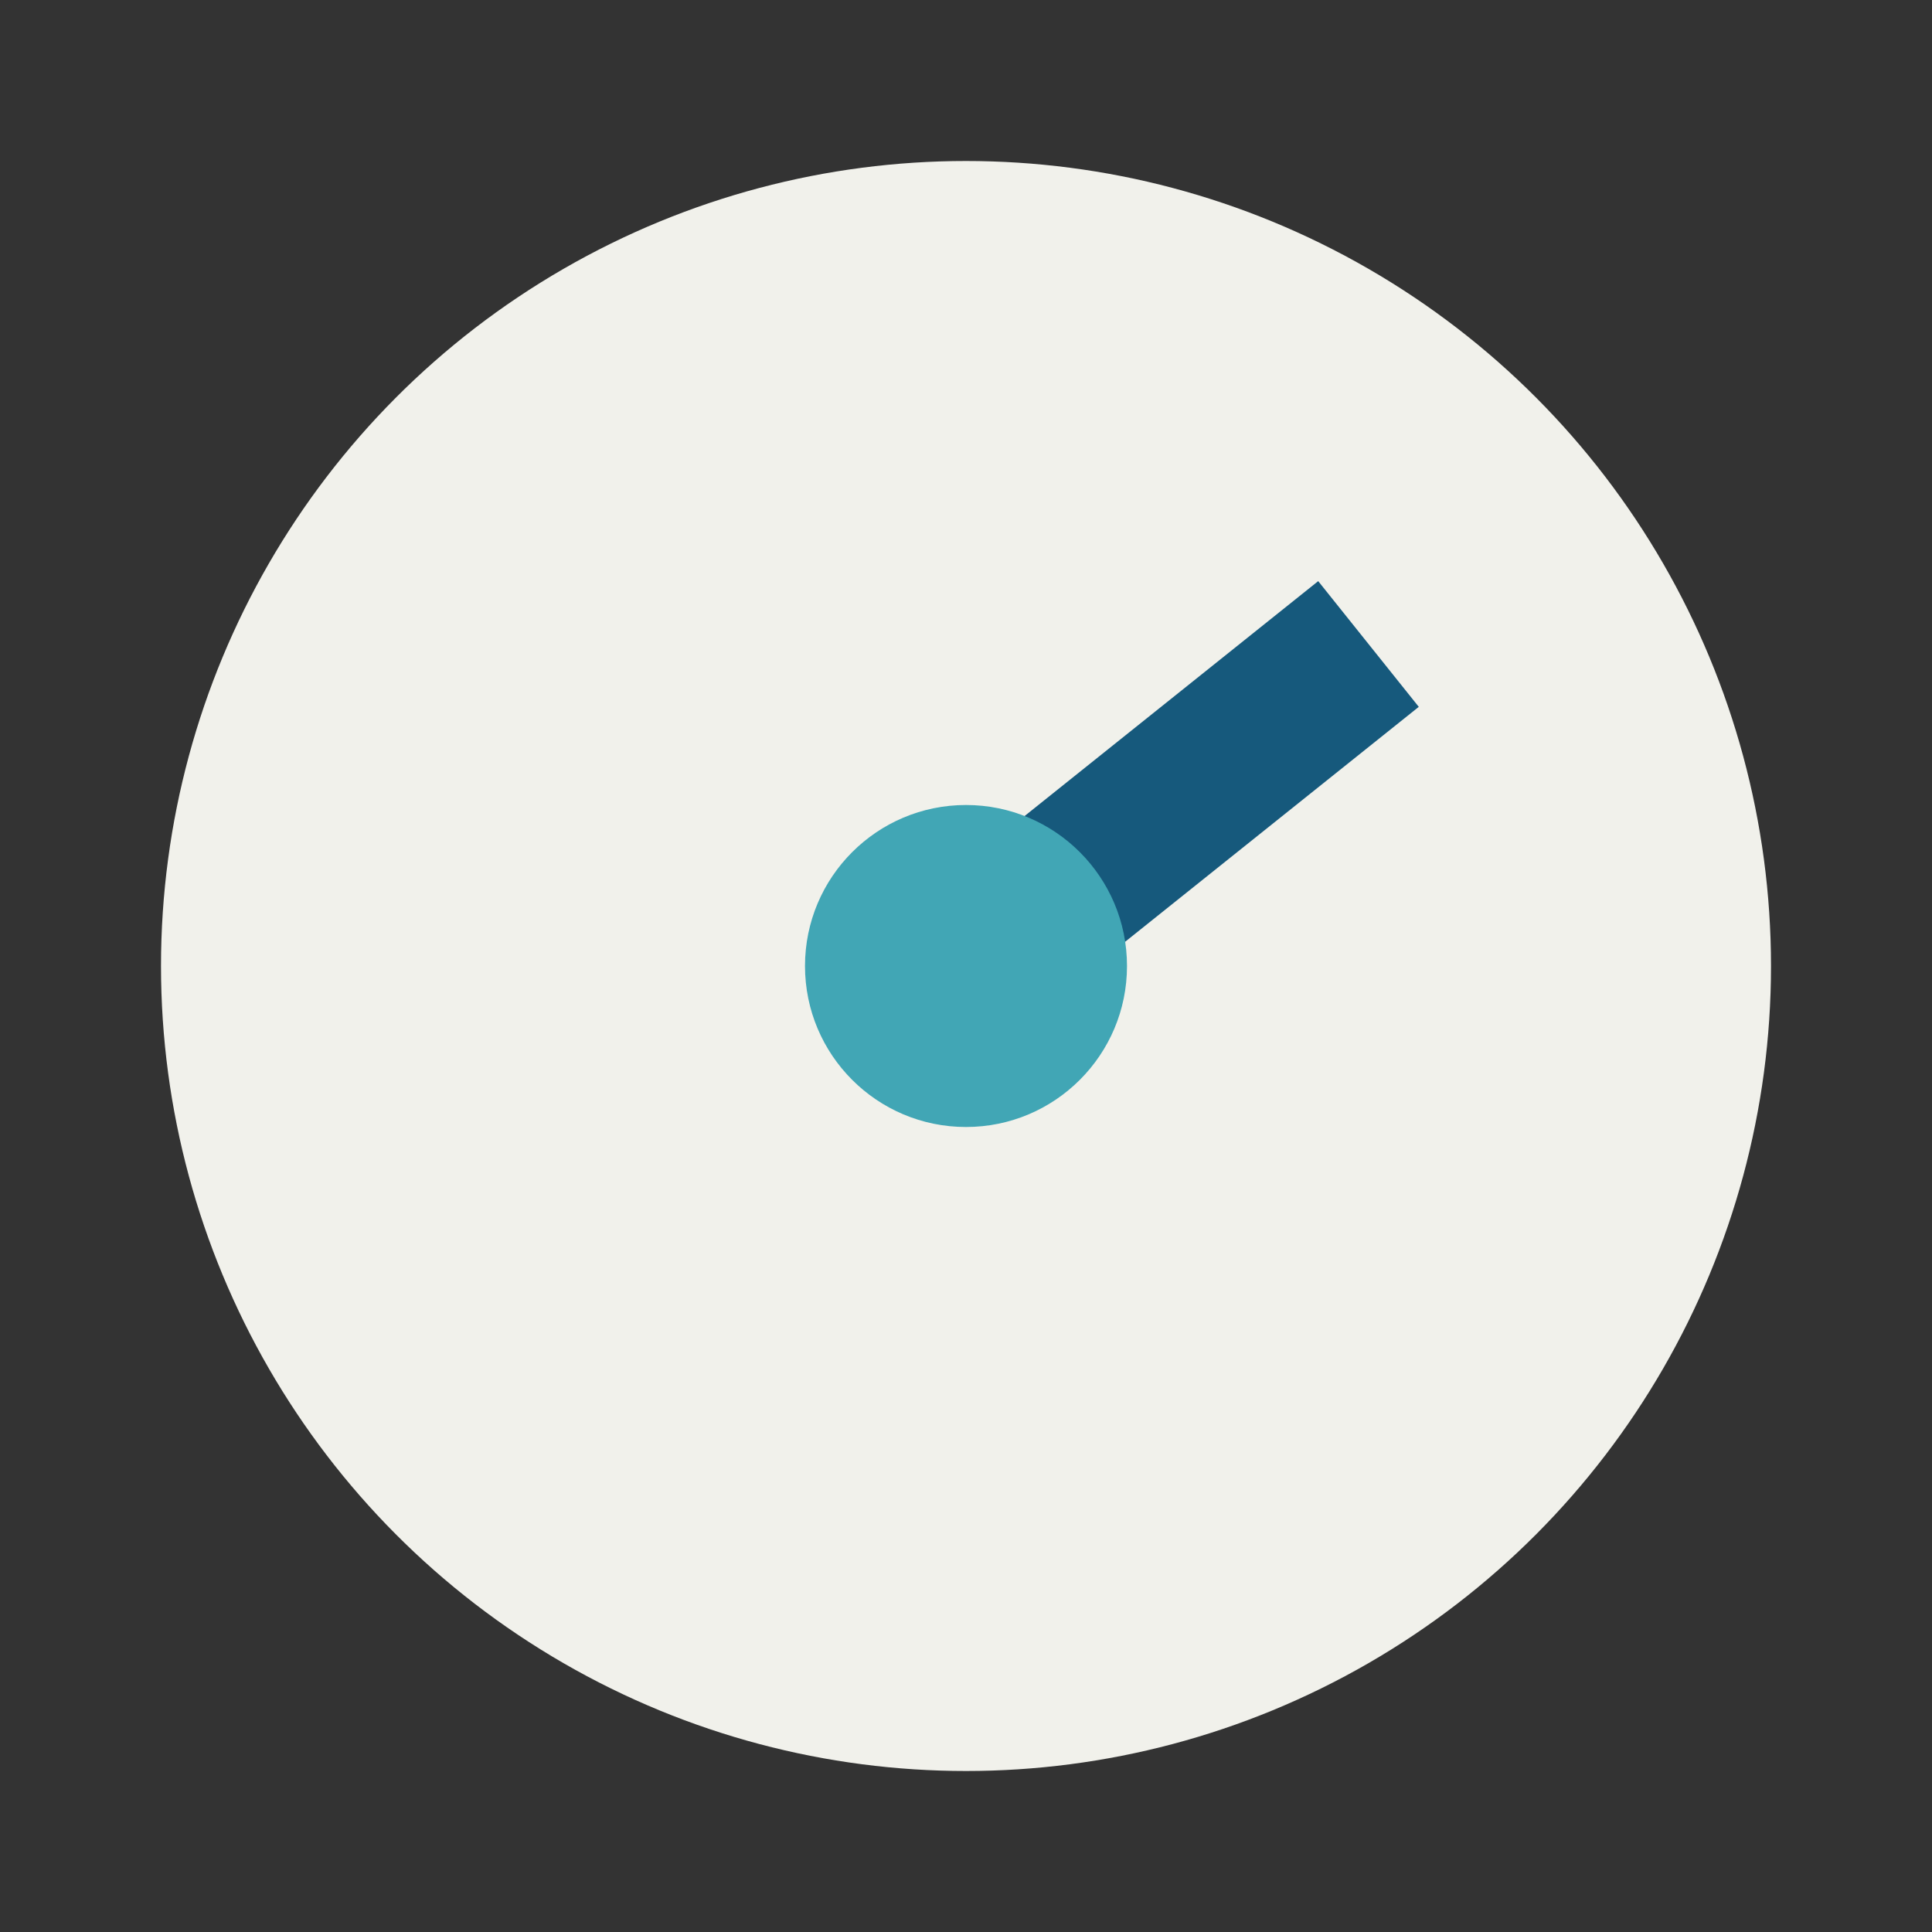
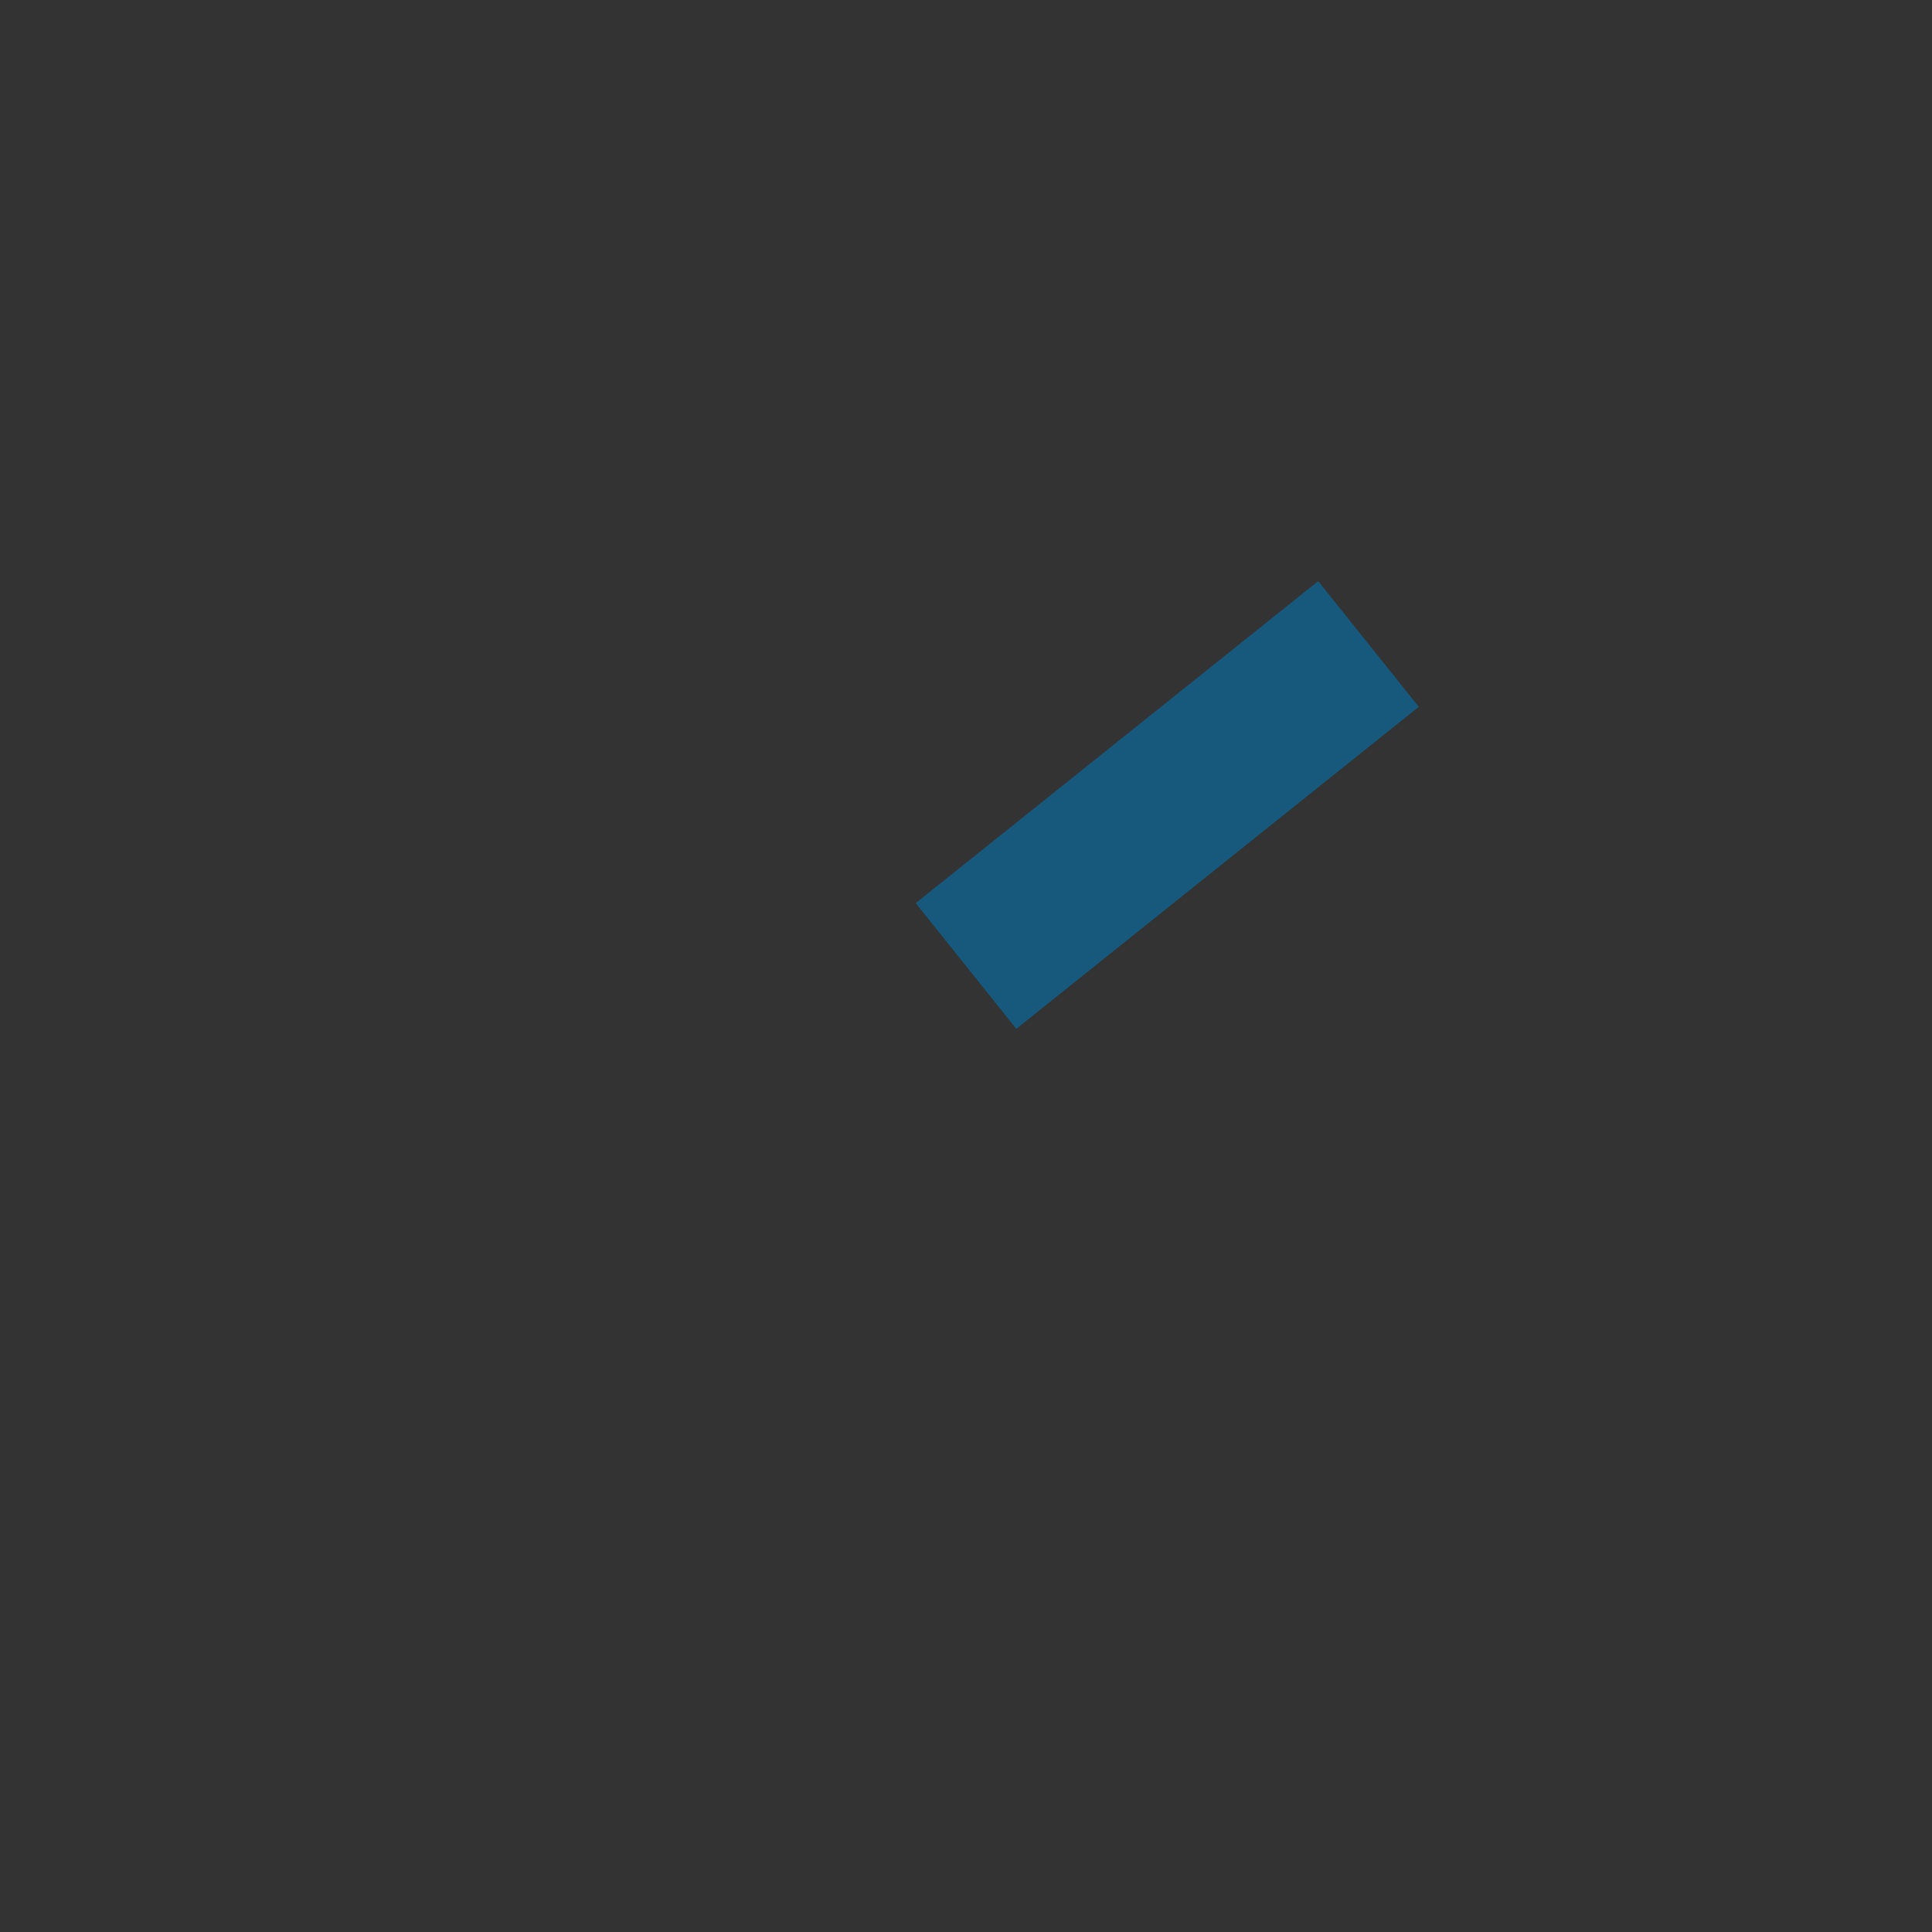
<svg xmlns="http://www.w3.org/2000/svg" viewBox="0 0 24 24" width="32" height="32">
  <rect x="0" y="0" width="24" height="24" fill="#333333" stroke="none" />
-   <circle cx="12" cy="12" r="10" fill="#F1F1EB" />
  <path d="M12 12l5-4" stroke="#16597C" stroke-width="2" />
-   <circle cx="12" cy="12" r="2" fill="#41A6B5" />
</svg>